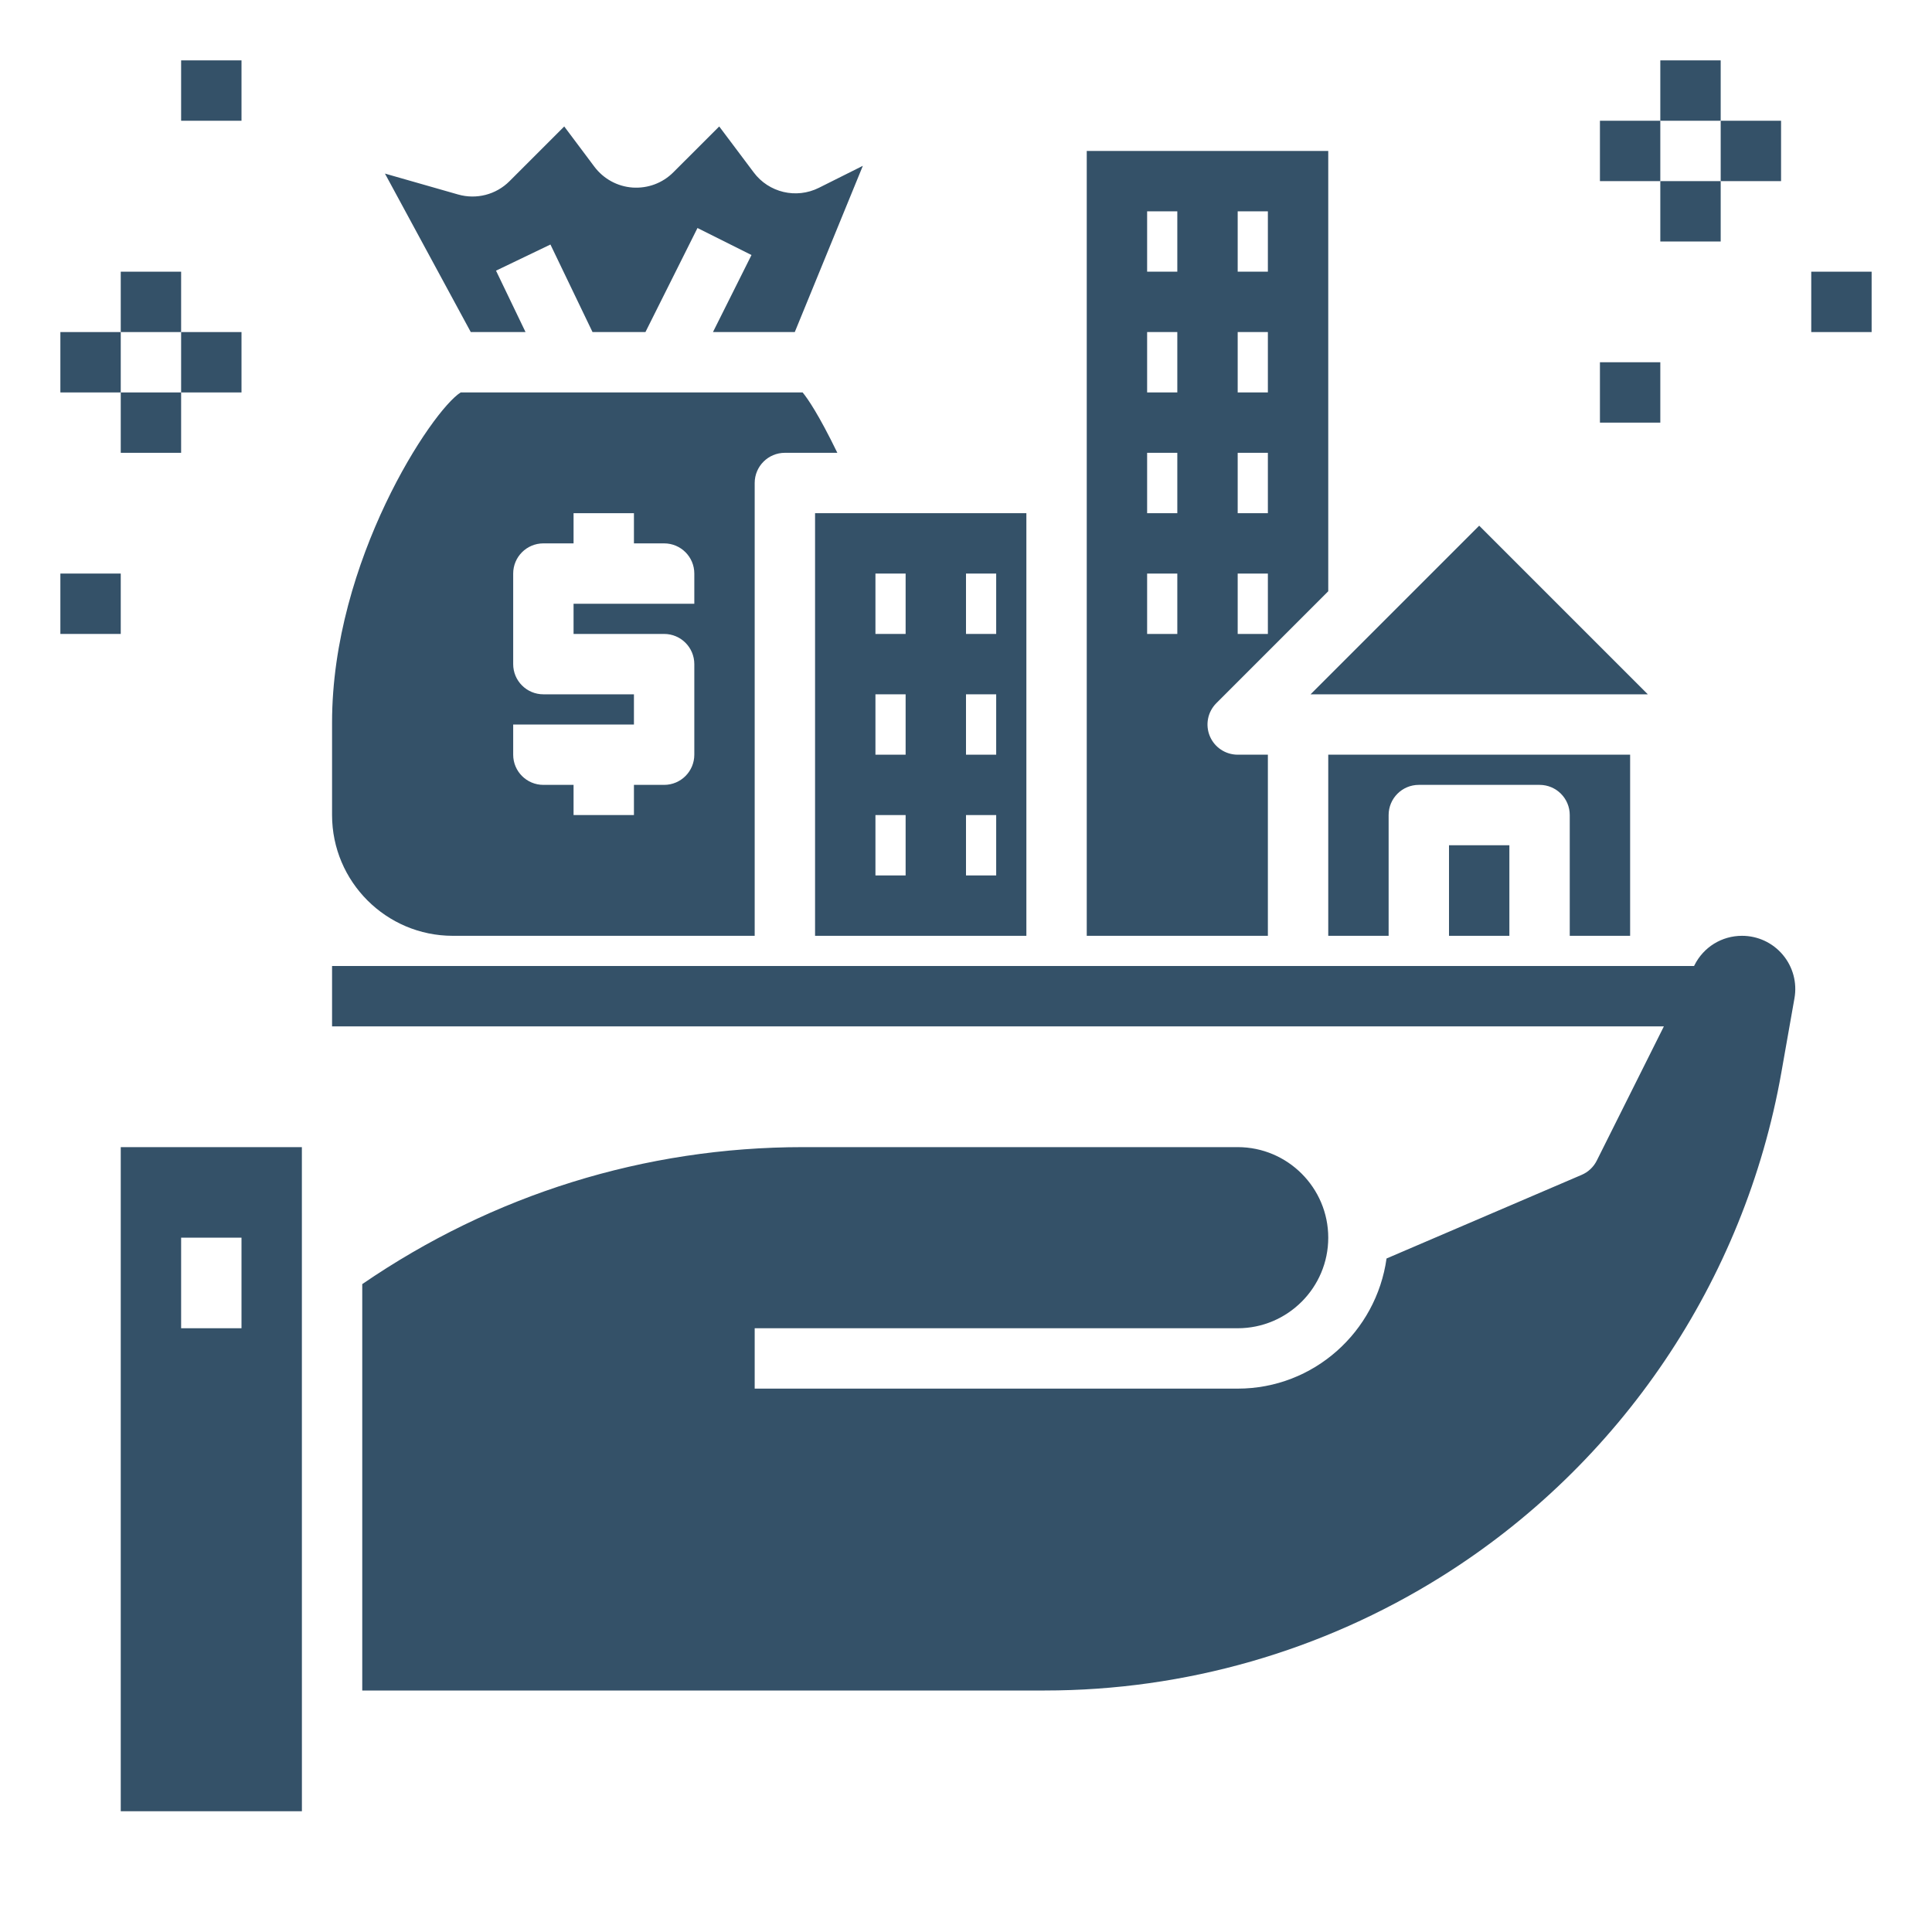
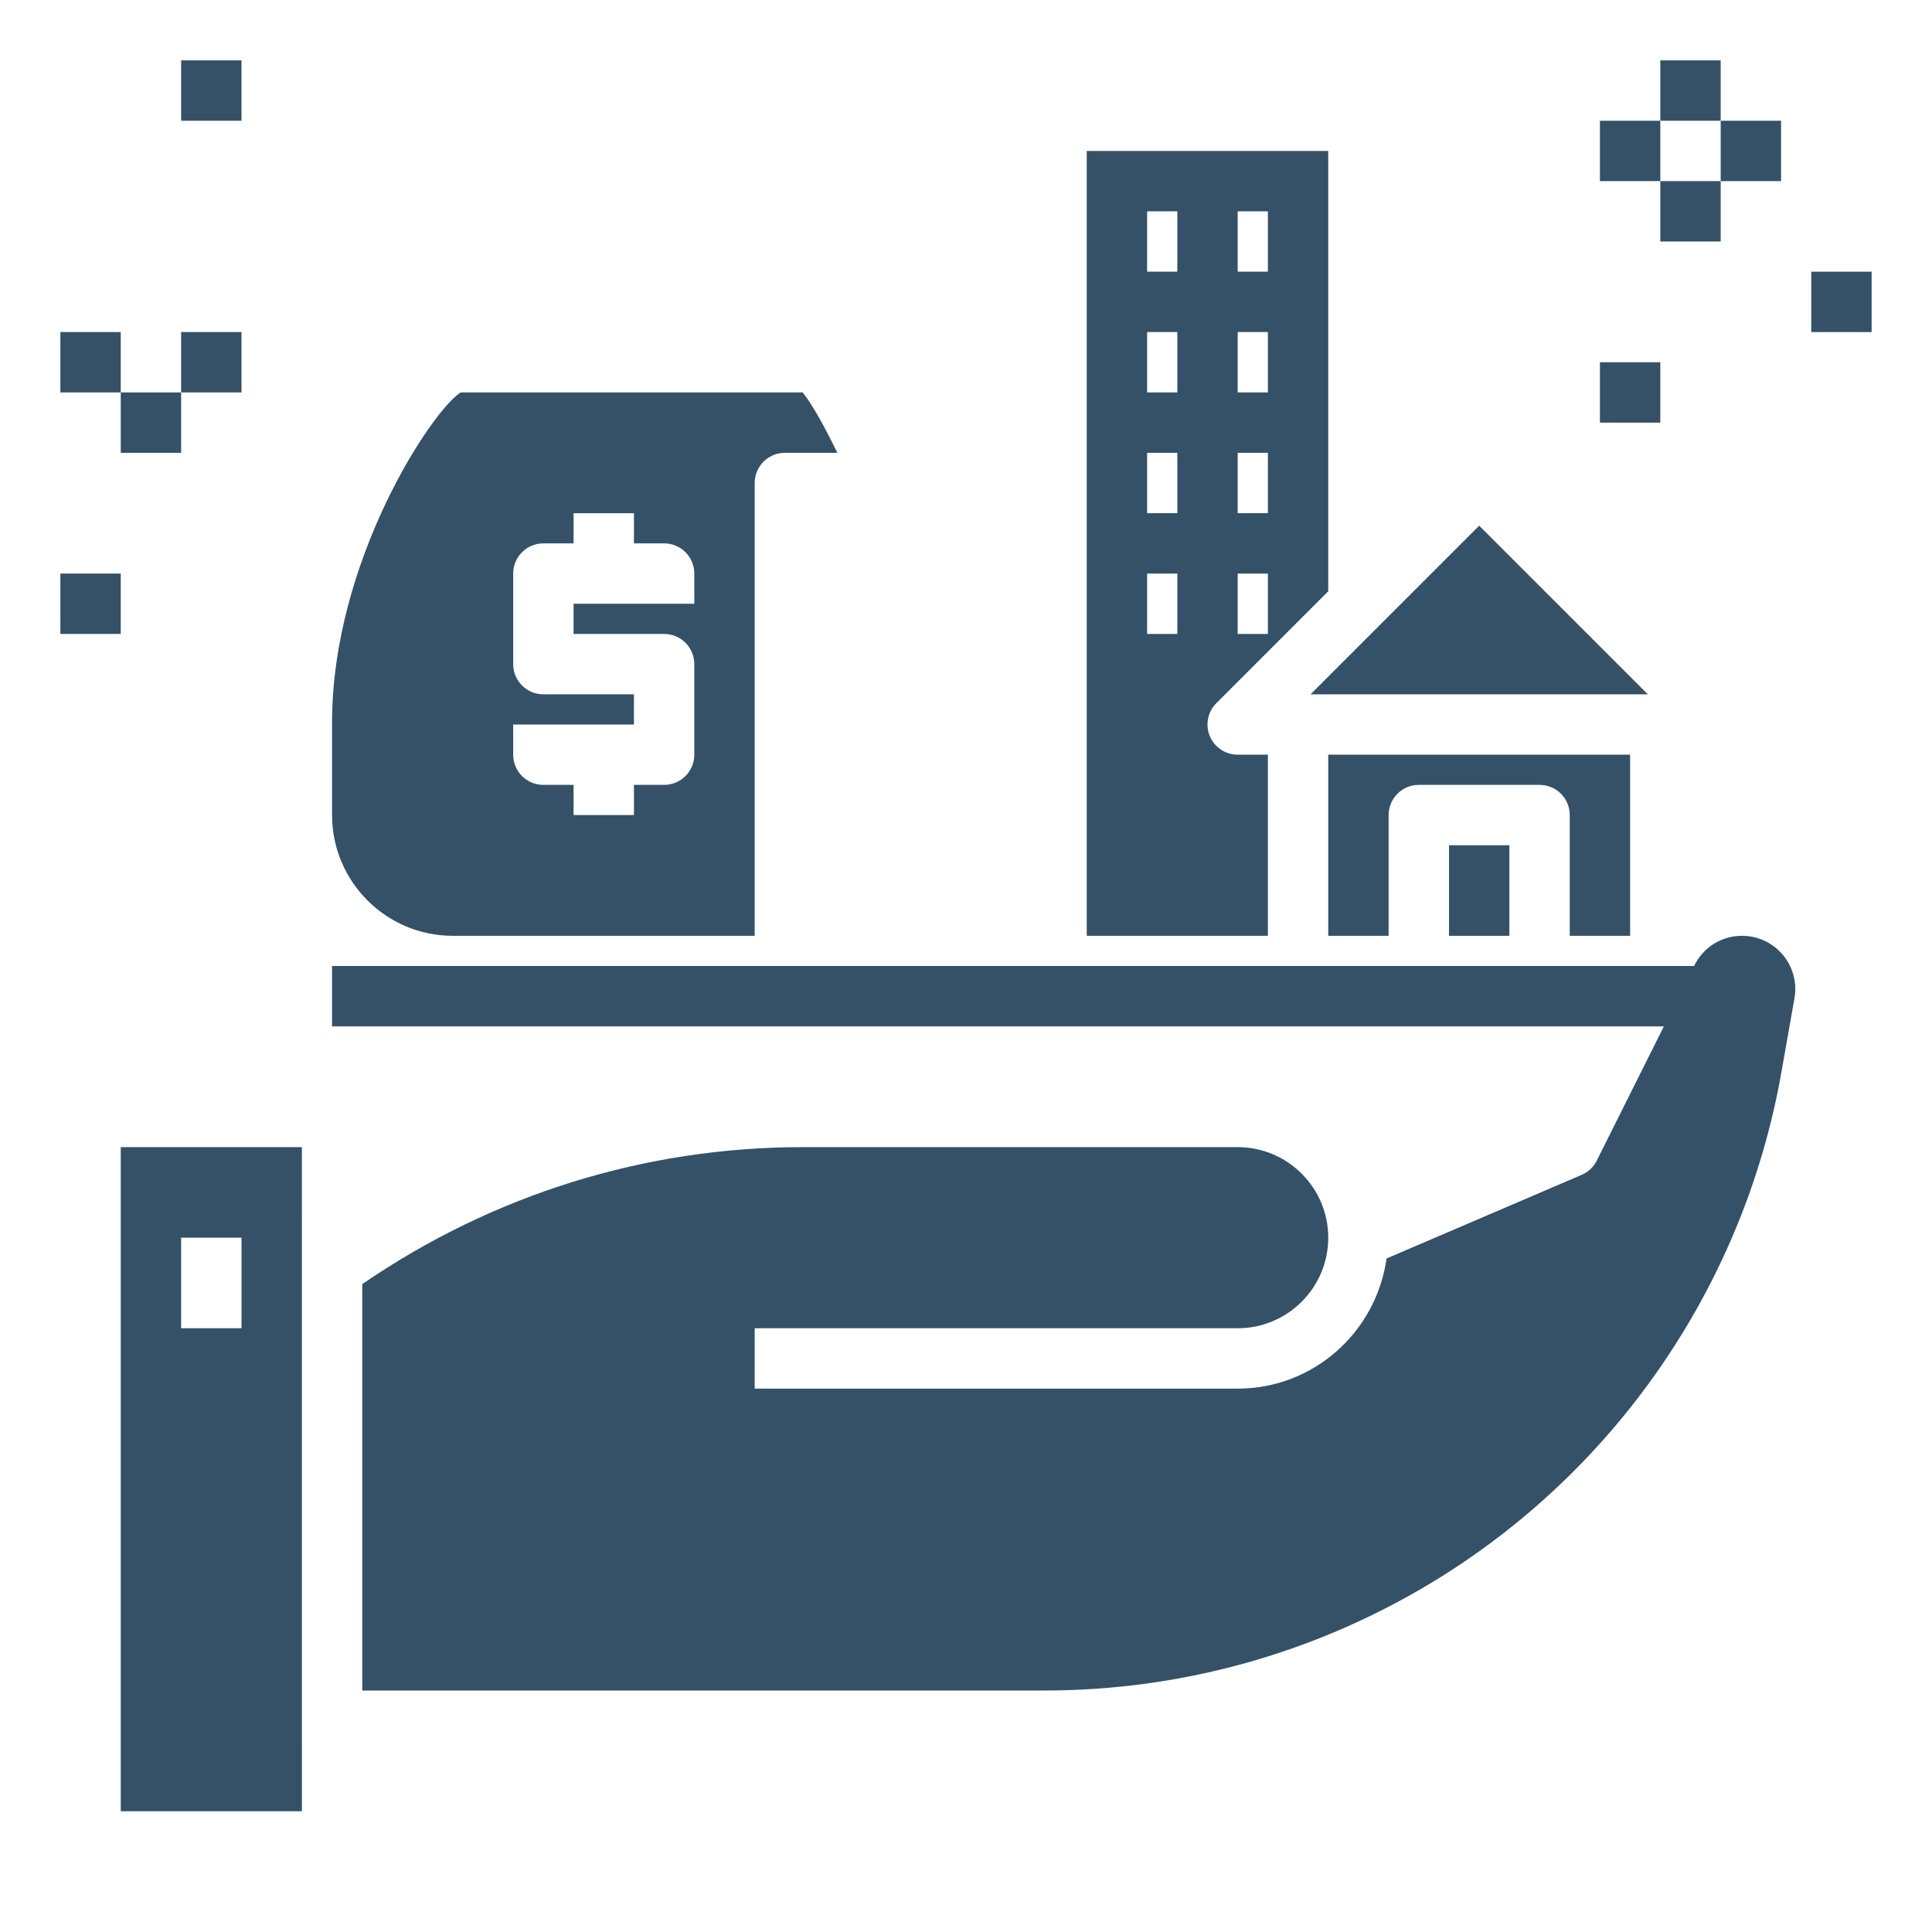
<svg xmlns="http://www.w3.org/2000/svg" id="Layer_1_1_" height="512px" viewBox="0 0 64 64" width="512px">
  <g>
-     <path d="m17.409 11-.978-2.034 1.803-.866 1.394 2.9h1.753l1.724-3.447 1.789.895-1.276 2.552h2.71l2.255-5.507-1.455.728c-.753.376-1.661.16-2.162-.512l-1.141-1.52-1.521 1.52c-.354.354-.839.537-1.347.504-.502-.035-.963-.287-1.266-.689l-1-1.335-1.813 1.813c-.444.446-1.097.614-1.702.441l-2.424-.693 2.843 5.25z" data-original="#000000" class="active-path" data-old_color="#000000" fill="#345168" />
-     <path d="m27 31h7v-14h-7zm5-12h1v2h-1zm0 4h1v2h-1zm0 4h1v2h-1zm-3-8h1v2h-1zm0 4h1v2h-1zm0 4h1v2h-1z" data-original="#000000" class="active-path" data-old_color="#000000" fill="#345168" />
    <path d="m15 31h10v-15c0-.552.447-1 1-1h1.738c-.621-1.278-.988-1.804-1.15-2h-11.327c-.948.588-4.261 5.58-4.261 10.933v3.067c0 2.206 1.794 4 4 4zm2-7h4v-1h-3c-.553 0-1-.448-1-1v-3c0-.552.447-1 1-1h1v-1h2v1h1c.553 0 1 .448 1 1v1h-4v1h3c.553 0 1 .448 1 1v3c0 .552-.447 1-1 1h-1v1h-2v-1h-1c-.553 0-1-.448-1-1z" data-original="#000000" class="active-path" data-old_color="#000000" fill="#345168" />
    <path d="m48 28h2v3h-2z" data-original="#000000" class="active-path" data-old_color="#000000" fill="#345168" />
    <path d="m42 25h-1c-.404 0-.77-.244-.924-.617-.155-.374-.069-.804.217-1.09l3.707-3.707v-14.586h-8v26h6zm-1-18h1v2h-1zm0 4h1v2h-1zm0 4h1v2h-1zm0 4h1v2h-1zm-2 2h-1v-2h1zm0-4h-1v-2h1zm0-4h-1v-2h1zm0-4h-1v-2h1z" data-original="#000000" class="active-path" data-old_color="#000000" fill="#345168" />
    <path d="m54.586 23-5.586-5.586-5.586 5.586z" data-original="#000000" class="active-path" data-old_color="#000000" fill="#345168" />
    <path d="m54 31v-6h-10v6h2v-4c0-.552.447-1 1-1h4c.553 0 1 .448 1 1v4z" data-original="#000000" class="active-path" data-old_color="#000000" fill="#345168" />
    <path d="m52.895 38.447c-.105.211-.283.379-.501.472l-6.463 2.77c-.34 2.429-2.41 4.311-4.931 4.311h-16v-2h16c1.654 0 3-1.346 3-3s-1.346-3-3-3h-14.397c-5.25 0-10.283 1.576-14.603 4.538v13.462h22.606c4.649 0 9.19-1.302 13.133-3.767 5.944-3.715 10.052-9.804 11.271-16.707l.434-2.458c.091-.514-.05-1.039-.386-1.439s-.829-.629-1.351-.629c-.672 0-1.275.373-1.576.974l-.013.026h-45.118v2h44.118z" data-original="#000000" class="active-path" data-old_color="#000000" fill="#345168" />
    <path d="m4 60h6.001l-.001-22h-6zm2-19h2v3h-2z" data-original="#000000" class="active-path" data-old_color="#000000" fill="#345168" />
    <path d="m53 4h2v2h-2z" data-original="#000000" class="active-path" data-old_color="#000000" fill="#345168" />
    <path d="m55 2h2v2h-2z" data-original="#000000" class="active-path" data-old_color="#000000" fill="#345168" />
    <path d="m57 4h2v2h-2z" data-original="#000000" class="active-path" data-old_color="#000000" fill="#345168" />
    <path d="m55 6h2v2h-2z" data-original="#000000" class="active-path" data-old_color="#000000" fill="#345168" />
    <path d="m60 9h2v2h-2z" data-original="#000000" class="active-path" data-old_color="#000000" fill="#345168" />
    <path d="m53 12h2v2h-2z" data-original="#000000" class="active-path" data-old_color="#000000" fill="#345168" />
    <path d="m2 11h2v2h-2z" data-original="#000000" class="active-path" data-old_color="#000000" fill="#345168" />
-     <path d="m4 9h2v2h-2z" data-original="#000000" class="active-path" data-old_color="#000000" fill="#345168" />
    <path d="m6 11h2v2h-2z" data-original="#000000" class="active-path" data-old_color="#000000" fill="#345168" />
    <path d="m4 13h2v2h-2z" data-original="#000000" class="active-path" data-old_color="#000000" fill="#345168" />
    <path d="m2 19h2v2h-2z" data-original="#000000" class="active-path" data-old_color="#000000" fill="#345168" />
    <path d="m6 2h2v2h-2z" data-original="#000000" class="active-path" data-old_color="#000000" fill="#345168" />
  </g>
</svg>